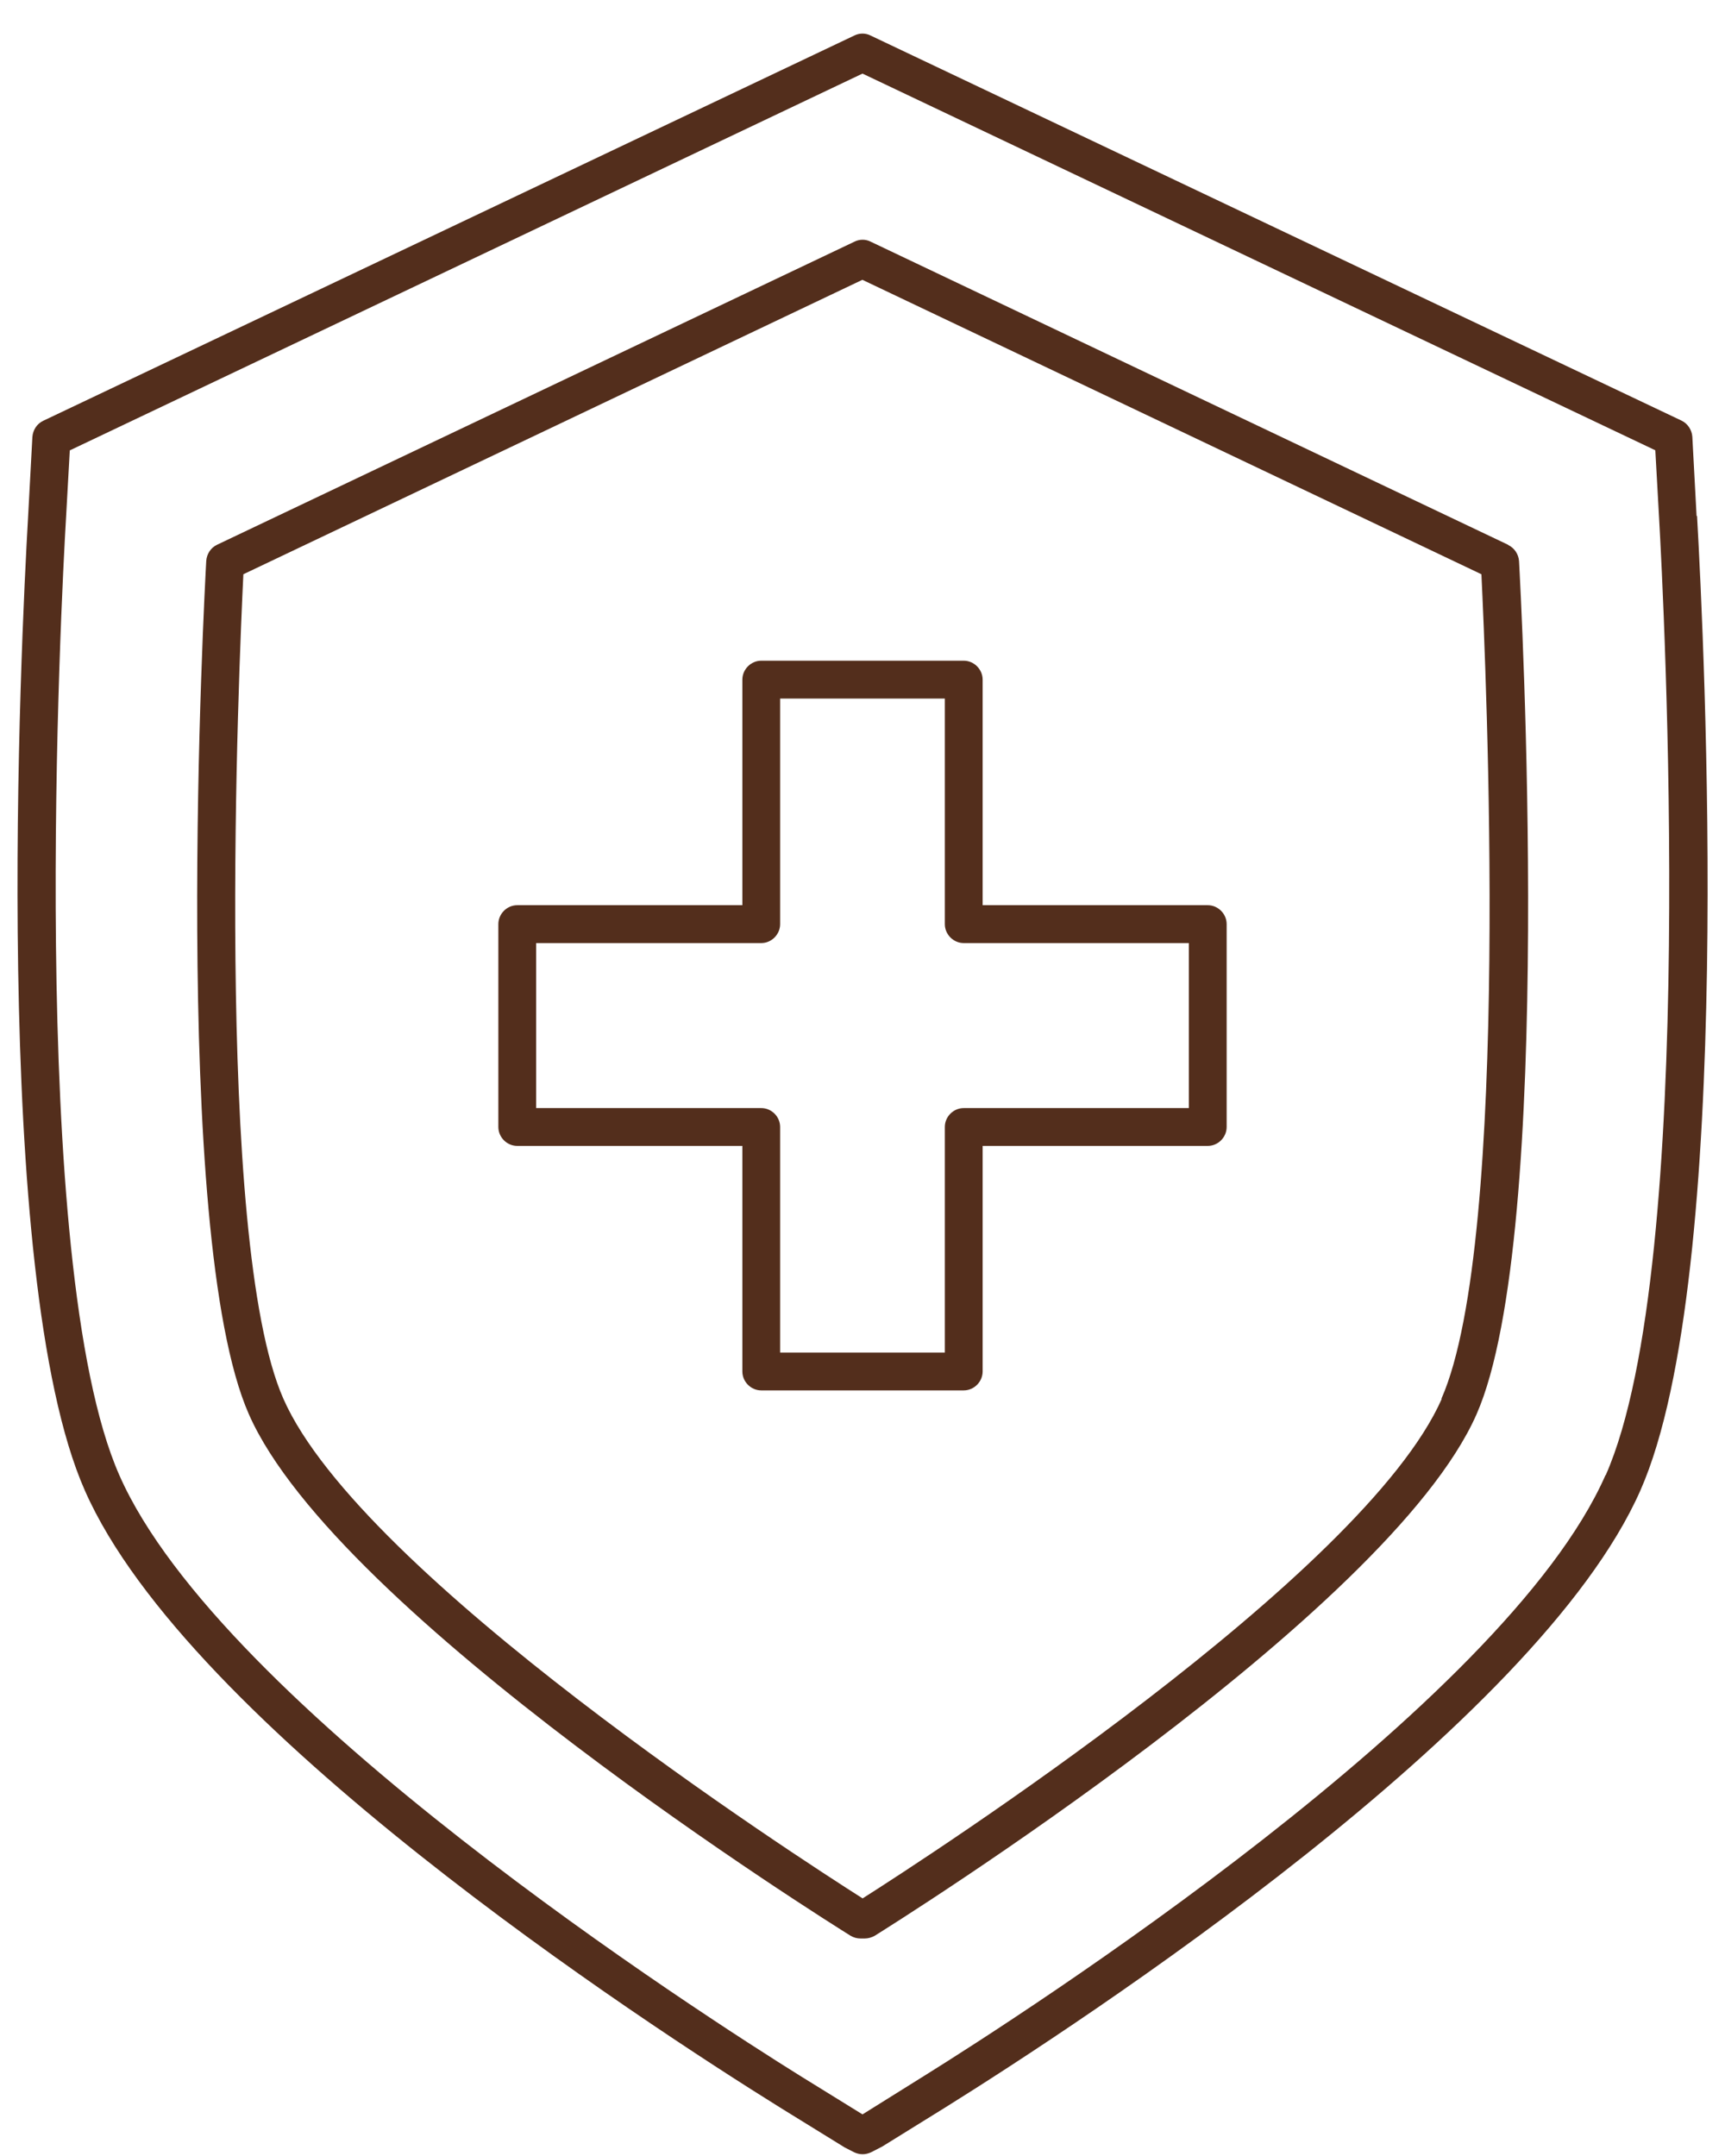
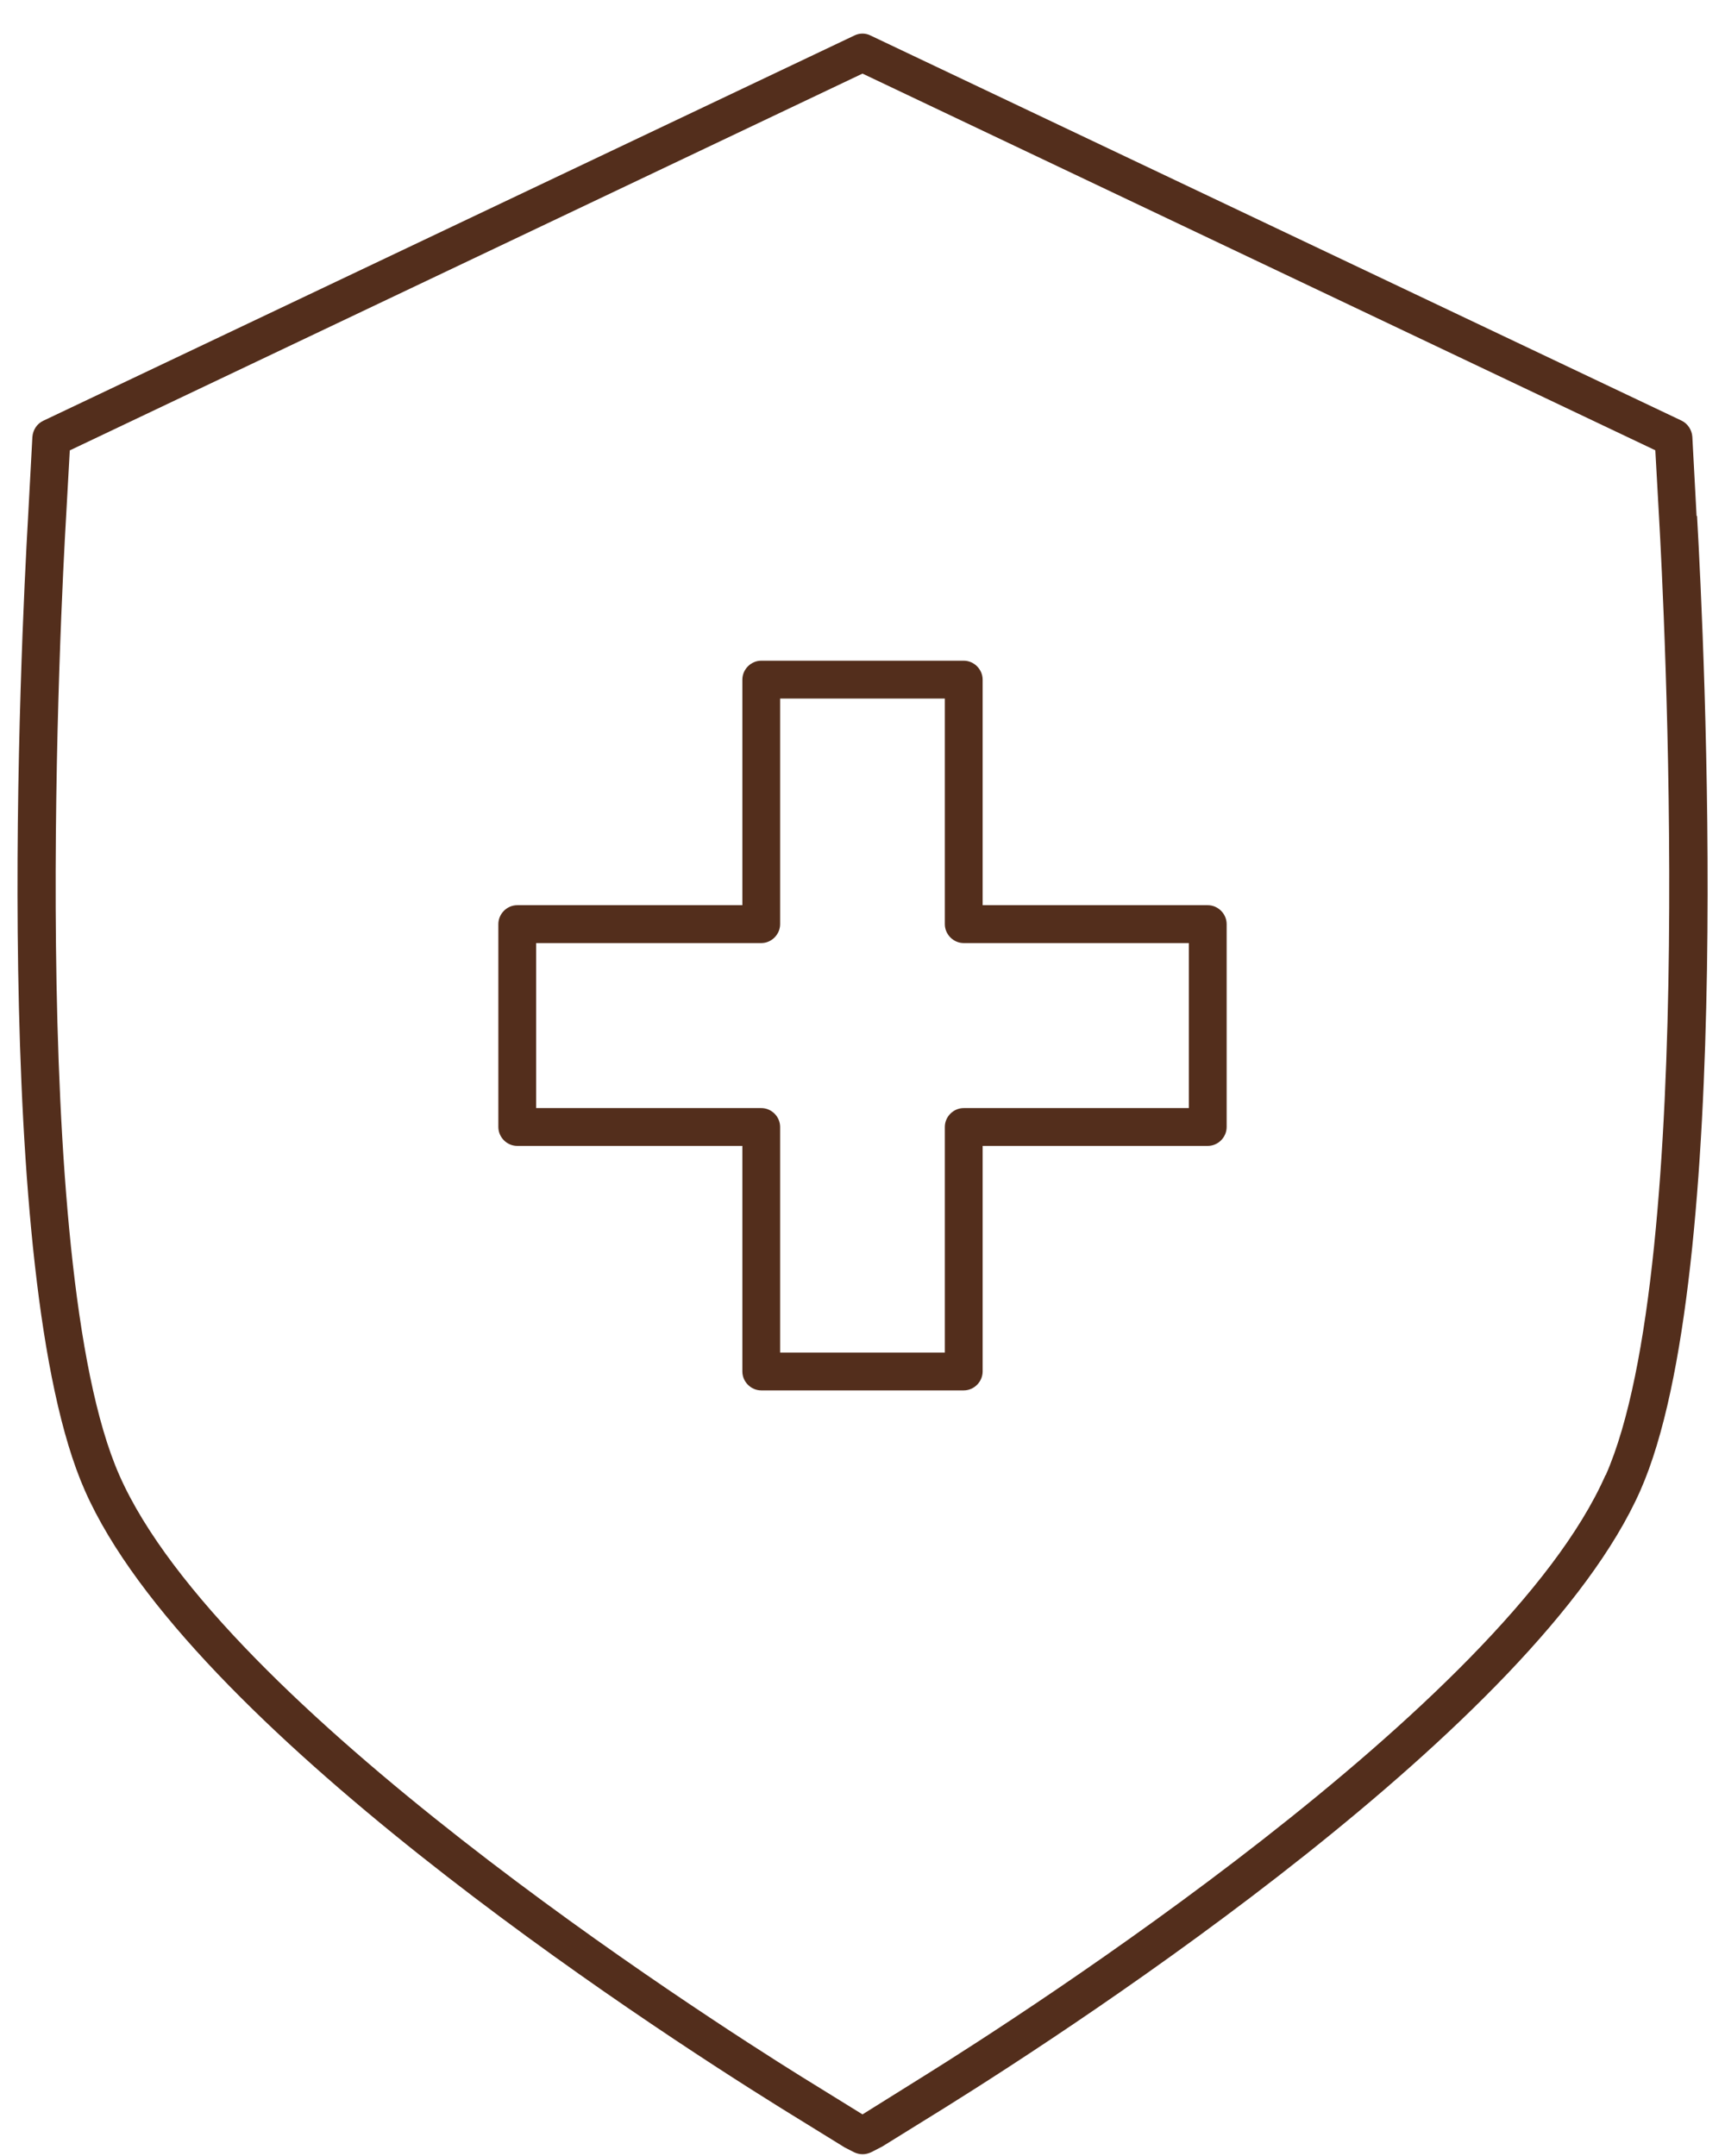
<svg xmlns="http://www.w3.org/2000/svg" fill="none" viewBox="0 0 48 60" height="60" width="48">
  <path fill="#532E1C" d="M47.209 14.359L47.091 12.155C47.078 11.966 46.965 11.789 46.789 11.705L24.223 0.988C24.084 0.917 23.916 0.917 23.774 0.988L1.203 11.71C1.027 11.794 0.917 11.963 0.901 12.161L0.783 14.359C0.581 17.843 -0.281 35.5 2.36 41.477C5.232 48.015 17.895 56.278 21.709 58.653L23.503 59.761L23.764 59.895C23.84 59.93 23.919 59.951 24.003 59.951C24.087 59.951 24.163 59.93 24.242 59.895L24.502 59.761C24.502 59.761 24.531 59.748 24.544 59.74L26.297 58.653C30.11 56.272 42.765 48.007 45.646 41.477C48.287 35.495 47.42 17.835 47.222 14.359L47.209 14.359ZM44.673 41.056C41.848 47.473 28.401 56.096 25.732 57.76L24 58.842L22.263 57.768C19.593 56.104 6.147 47.48 3.322 41.056C0.723 35.17 1.711 16.528 1.837 14.421L1.942 12.534L24 2.048L46.061 12.531L46.166 14.419C46.285 16.525 47.273 35.176 44.681 41.053L44.673 41.056Z" />
-   <path fill="#532E1C" d="M41.961 15.159L24.226 6.725C24.087 6.654 23.919 6.654 23.777 6.725L6.042 15.159C5.865 15.243 5.755 15.412 5.739 15.609C5.697 16.376 4.717 34.357 6.925 39.357C9.376 44.931 23.083 53.505 23.667 53.87C23.751 53.921 23.848 53.947 23.948 53.947H24.061C24.158 53.947 24.258 53.918 24.342 53.87C24.923 53.505 38.629 44.931 41.084 39.364C43.291 34.364 42.311 16.383 42.269 15.617C42.256 15.427 42.143 15.251 41.967 15.167L41.961 15.159ZM40.119 38.928C37.954 43.836 25.803 51.686 24.003 52.831C22.202 51.686 10.052 43.844 7.886 38.928C5.931 34.505 6.654 18.424 6.772 15.981L23.997 7.787L41.222 15.981C41.34 18.424 42.063 34.504 40.108 38.928H40.119Z" />
  <path fill="#532E1C" d="M33.607 25.191H27.343V18.914C27.343 18.627 27.103 18.387 26.817 18.387H21.183C20.896 18.387 20.657 18.627 20.657 18.914V25.191H14.393C14.106 25.191 13.867 25.431 13.867 25.718V31.363C13.867 31.65 14.106 31.89 14.393 31.89H20.657V38.167C20.657 38.454 20.896 38.694 21.183 38.694H26.817C27.103 38.694 27.343 38.454 27.343 38.167V31.89H33.607C33.894 31.89 34.133 31.65 34.133 31.363V25.718C34.133 25.431 33.894 25.191 33.607 25.191ZM33.082 30.837H26.817C26.53 30.837 26.291 31.076 26.291 31.363V37.641H21.708V31.363C21.708 31.076 21.469 30.837 21.183 30.837H14.918V26.245H21.183C21.469 26.245 21.708 26.005 21.708 25.718V19.441H26.291V25.718C26.291 26.005 26.53 26.245 26.817 26.245H33.082V30.837Z" />
</svg>